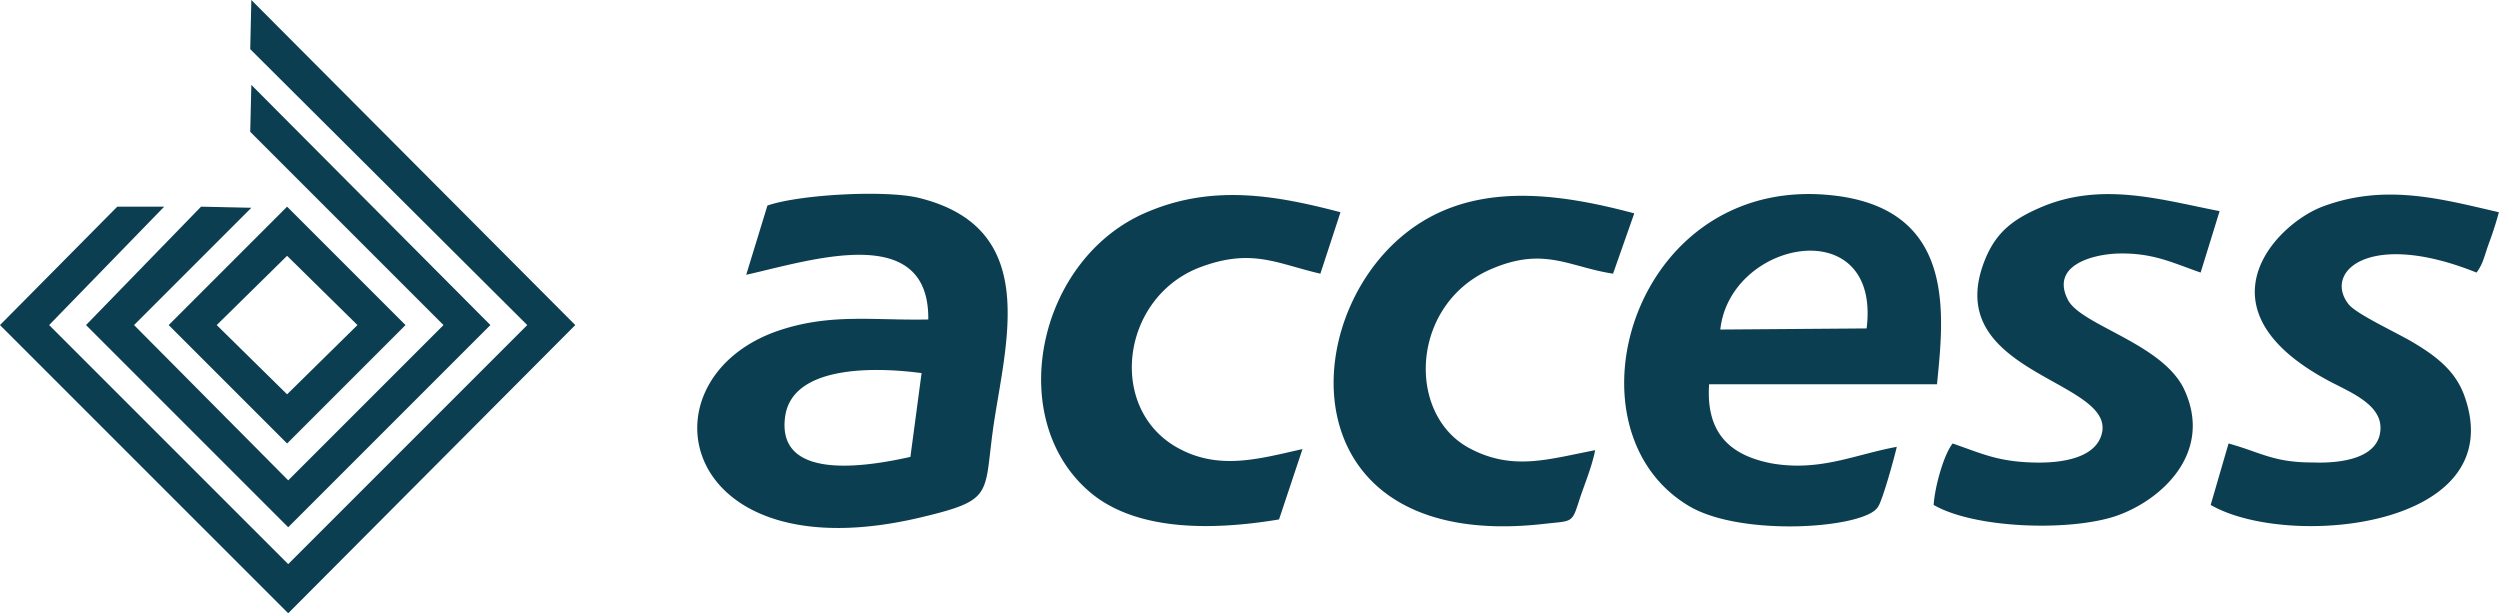
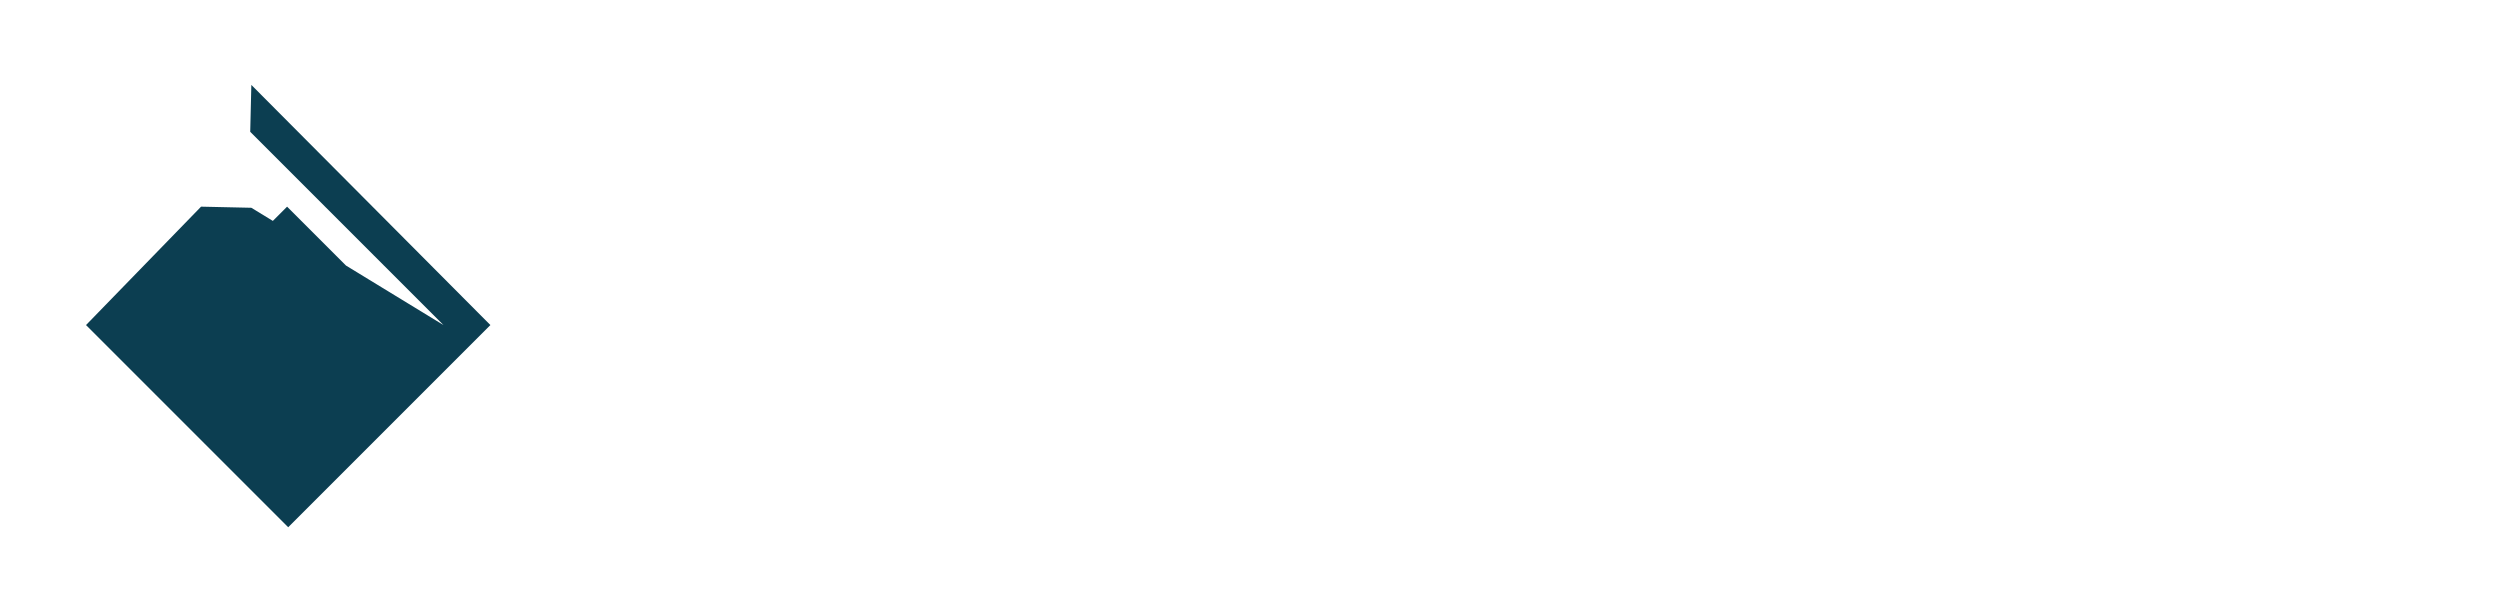
<svg xmlns="http://www.w3.org/2000/svg" viewBox="0 0 223.8 54.9" fill="#0c3e51">
-   <path d="M81.5 40.9c-4 .9-12.1 2.2-11.2-3.7.7-4.4 7.7-4.4 12.2-3.8l-1 7.5zM66.8 24.6c5.8-1.3 16.4-4.8 16.3 4-5.1.1-8.9-.6-13.7 1.1-12.3 4.5-8.6 21.8 13.1 16.6 6.7-1.6 5.5-2 6.5-8.6 1.2-7.7 3.9-17.4-6.8-20-3-.7-10.6-.3-13.5.7l-1.9 6.2zm100.3 4.8l-13.1.1c.9-8.1 14.4-10.6 13.1-.1m2.7 10.6c-3.8.7-6.8 2.2-11.1 1.5-3.8-.7-6-2.7-5.7-7.1h20.4c.6-6.1 1.7-15.2-8.5-16.8-18.5-2.8-25.5 20.7-13.7 27.7 4.7 2.8 15.7 2 16.9.1.4-.5 1.5-4.5 1.7-5.4m29.7-.3l-1.6 5.5c6.9 4 27 2.1 22.7-9.8-.8-2.2-2.5-3.5-4.5-4.7-1.3-.8-5-2.5-5.8-3.4-2.4-2.9 1.7-6.8 11.4-2.9.6-.8.7-1.5 1.1-2.6a30.3 30.3 0 0 0 .9-2.8c-5.2-1.2-10.2-2.6-15.8-.5-4.2 1.6-11.4 9.1.4 15.5 1.8 1 4.9 2.1 4.8 4.4-.1 2.6-3.4 3.1-6.1 3-3.5 0-4.6-.9-7.5-1.7m-.8-20.8c-5.2-1-10.6-2.7-16.1-.3-2.3 1-3.8 2.1-4.8 4.4-4.4 10.3 11.1 10.9 10.4 15.6-.4 2.4-3.6 2.9-6.3 2.8-3.1-.1-4.5-.8-7.1-1.7-.8 1-1.6 3.9-1.7 5.5 3.6 2.1 12.1 2.4 16.3 1 4.1-1.4 8.8-5.7 6.1-11.4-2-4.1-9.3-5.7-10.4-8-1.5-3 2.1-4 4.4-4.1 3.2-.1 4.9.8 7.5 1.7l1.7-5.5zM120 19c-5.7-1.5-11.3-2.5-17.1-.1C92.7 23 89.7 38 98 44.4c4.1 3.1 10.5 3.1 16.5 2.1l2.1-6.3c-4 .9-7.7 2-11.5-.3-6-3.7-4.6-13.4 2.4-16 4.6-1.7 6.8-.3 10.7.6L120 19zm22.8 21.3c-4.2.8-7.4 1.9-11.3-.2-5.7-3.1-5.2-13.1 2.2-16.1 4.6-1.9 6.8-.1 10.7.5l1.9-5.4c-6-1.6-12.8-2.7-18.4.4-12 6.6-13.6 30.1 10.3 27.4 2.6-.3 2.5 0 3.2-2.2.5-1.5 1.1-2.9 1.4-4.4M22.4 4.4l24.8 24.7-21.4 21.4L4.4 29.1l10.3-10.6h-4.2L0 29.1l25.8 25.8 25.7-25.8L22.5 0z" />
-   <path d="M22.5 18.6l-4.5-.1L7.7 29.1l18.1 18.1 18.1-18.1L22.5 7.6l-.1 4.2 17.3 17.3L25.8 43 12 29.1zm3.2 4.3l6.3 6.2-6.3 6.2-6.3-6.2 6.3-6.2zm10.6 6.2L25.7 18.5 15.1 29.1l10.6 10.6 10.6-10.6z" />
+   <path d="M22.5 18.6l-4.5-.1L7.7 29.1l18.1 18.1 18.1-18.1L22.5 7.6l-.1 4.2 17.3 17.3zm3.2 4.3l6.3 6.2-6.3 6.2-6.3-6.2 6.3-6.2zm10.6 6.2L25.7 18.5 15.1 29.1l10.6 10.6 10.6-10.6z" />
</svg>